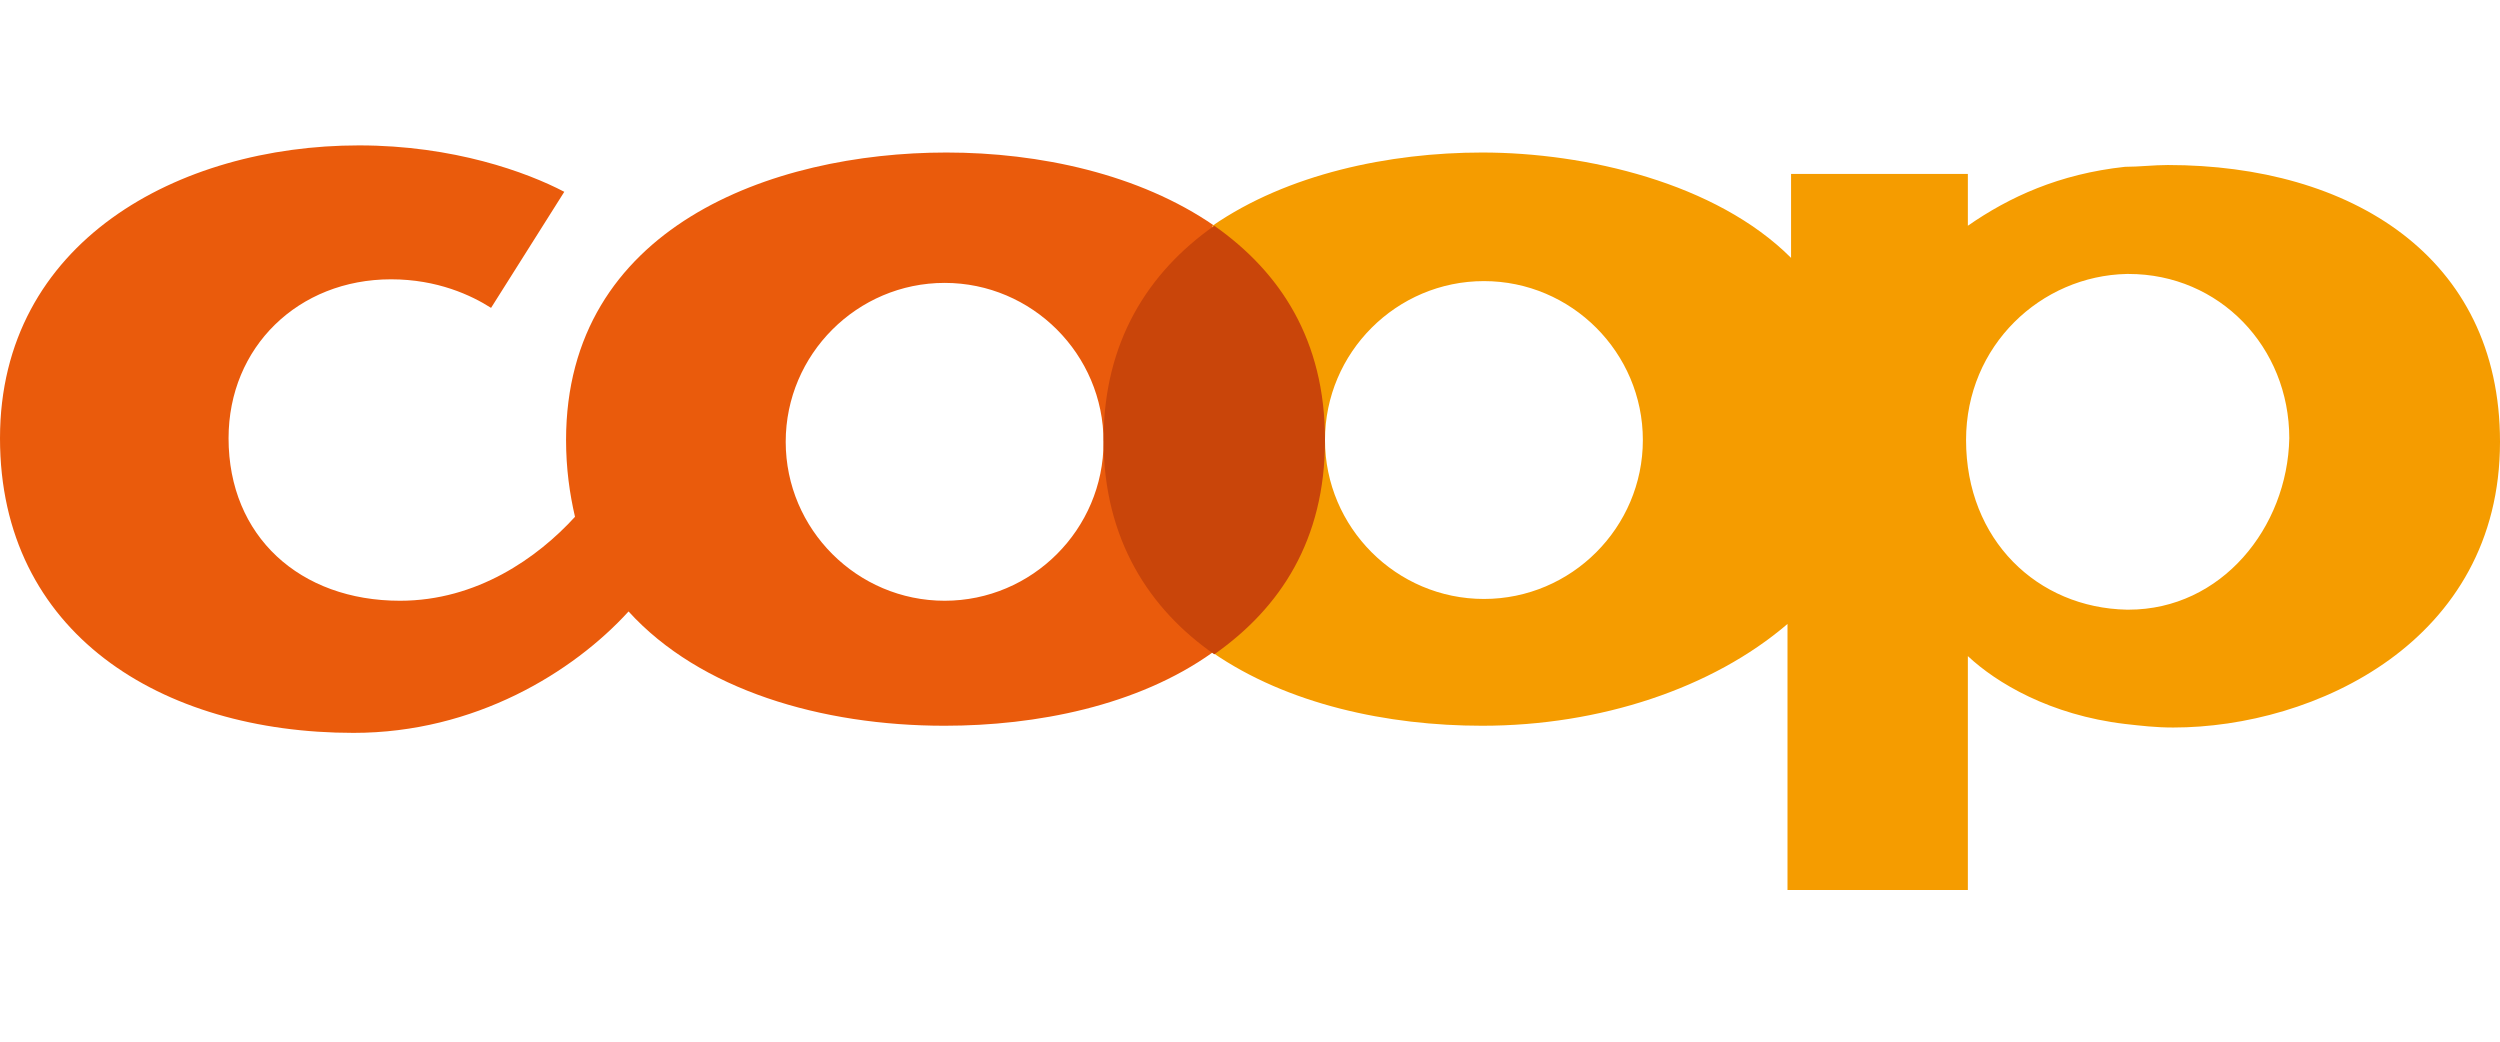
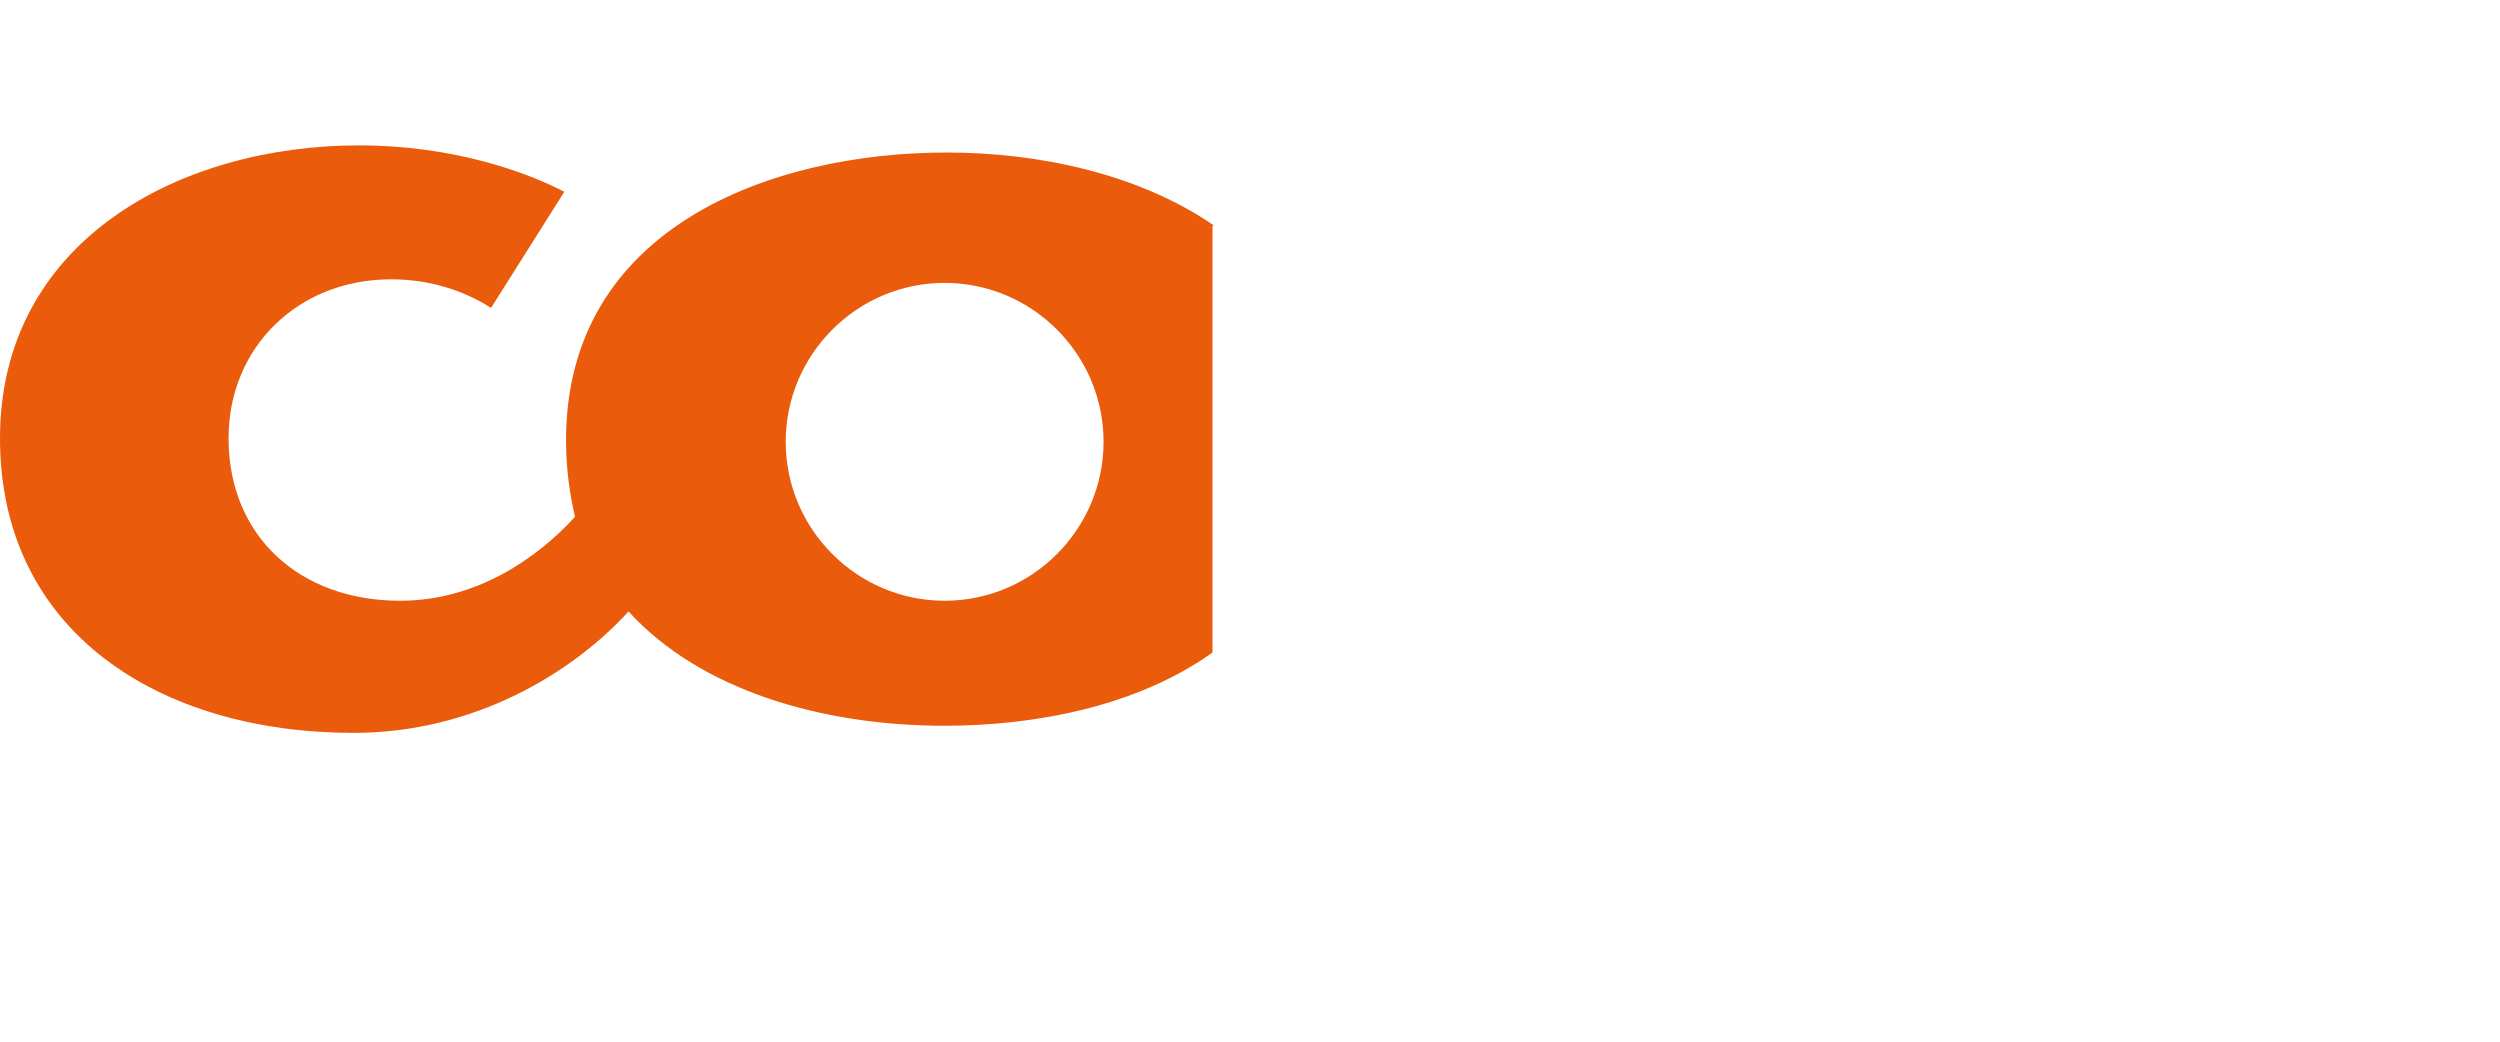
<svg xmlns="http://www.w3.org/2000/svg" width="120" height="50" viewBox="0 0 120 50" fill="none">
  <path d="M58.286 10.836C54.686 8.35 49.886 7.321 45.429 7.321C37.029 7.321 27.171 10.921 27.171 21.121C27.171 22.493 27.343 23.693 27.6 24.807C25.8 26.779 22.886 28.836 19.2 28.836C14.4 28.836 10.971 25.75 10.971 21.036C10.971 16.664 14.314 13.407 18.771 13.407C21 13.407 22.629 14.178 23.571 14.778L27.086 9.207C25.286 8.264 21.771 6.979 17.229 6.979C8.571 6.979 0 11.607 0 21.036C0 30.378 7.714 35.178 16.971 35.178C22.8 35.178 27.514 32.264 30.171 29.35C33.6 33.121 39.429 34.836 45.343 34.836C49.714 34.836 54.6 33.893 58.2 31.321V10.836H58.286ZM45.343 28.836C41.143 28.836 37.714 25.407 37.714 21.207C37.714 17.007 41.143 13.579 45.343 13.579C49.543 13.579 52.971 17.007 52.971 21.207C52.971 25.407 49.543 28.836 45.343 28.836Z" fill="#EA5B0C" />
-   <path d="M104.057 7.921C103.371 7.921 102.686 8.007 102 8.007C98.829 8.35 96.429 9.464 94.457 10.836V8.35H85.971V12.378C82.371 8.778 76.114 7.321 71.143 7.321C66.686 7.321 61.8 8.35 58.2 10.836V31.321C61.8 33.807 66.6 34.836 71.143 34.836C76.8 34.836 82.2 33.036 85.8 29.95V42.721H94.457V31.493C95.829 32.778 98.4 34.321 102 34.75C102.771 34.836 103.457 34.921 104.314 34.921C111.086 34.921 120 30.807 120 21.207C120 12.293 112.8 7.921 104.057 7.921ZM71.229 28.75C67.029 28.75 63.6 25.321 63.6 21.121C63.6 16.921 67.029 13.493 71.229 13.493C75.429 13.493 78.857 16.921 78.857 21.121C78.857 25.321 75.429 28.75 71.229 28.75ZM102.171 29.264H102.086C97.8 29.178 94.371 25.921 94.371 21.121C94.371 16.578 97.971 13.236 102.086 13.15H102.171C106.543 13.15 109.886 16.664 109.886 21.036C109.8 25.321 106.629 29.264 102.171 29.264Z" fill="#F59C00" />
-   <path d="M58.286 31.407C55.2 29.264 52.971 25.921 52.971 21.121C52.971 16.407 55.114 13.064 58.286 10.836C61.457 13.064 63.6 16.321 63.6 21.121C63.6 25.921 61.457 29.179 58.286 31.407Z" fill="#C9450A" />
</svg>